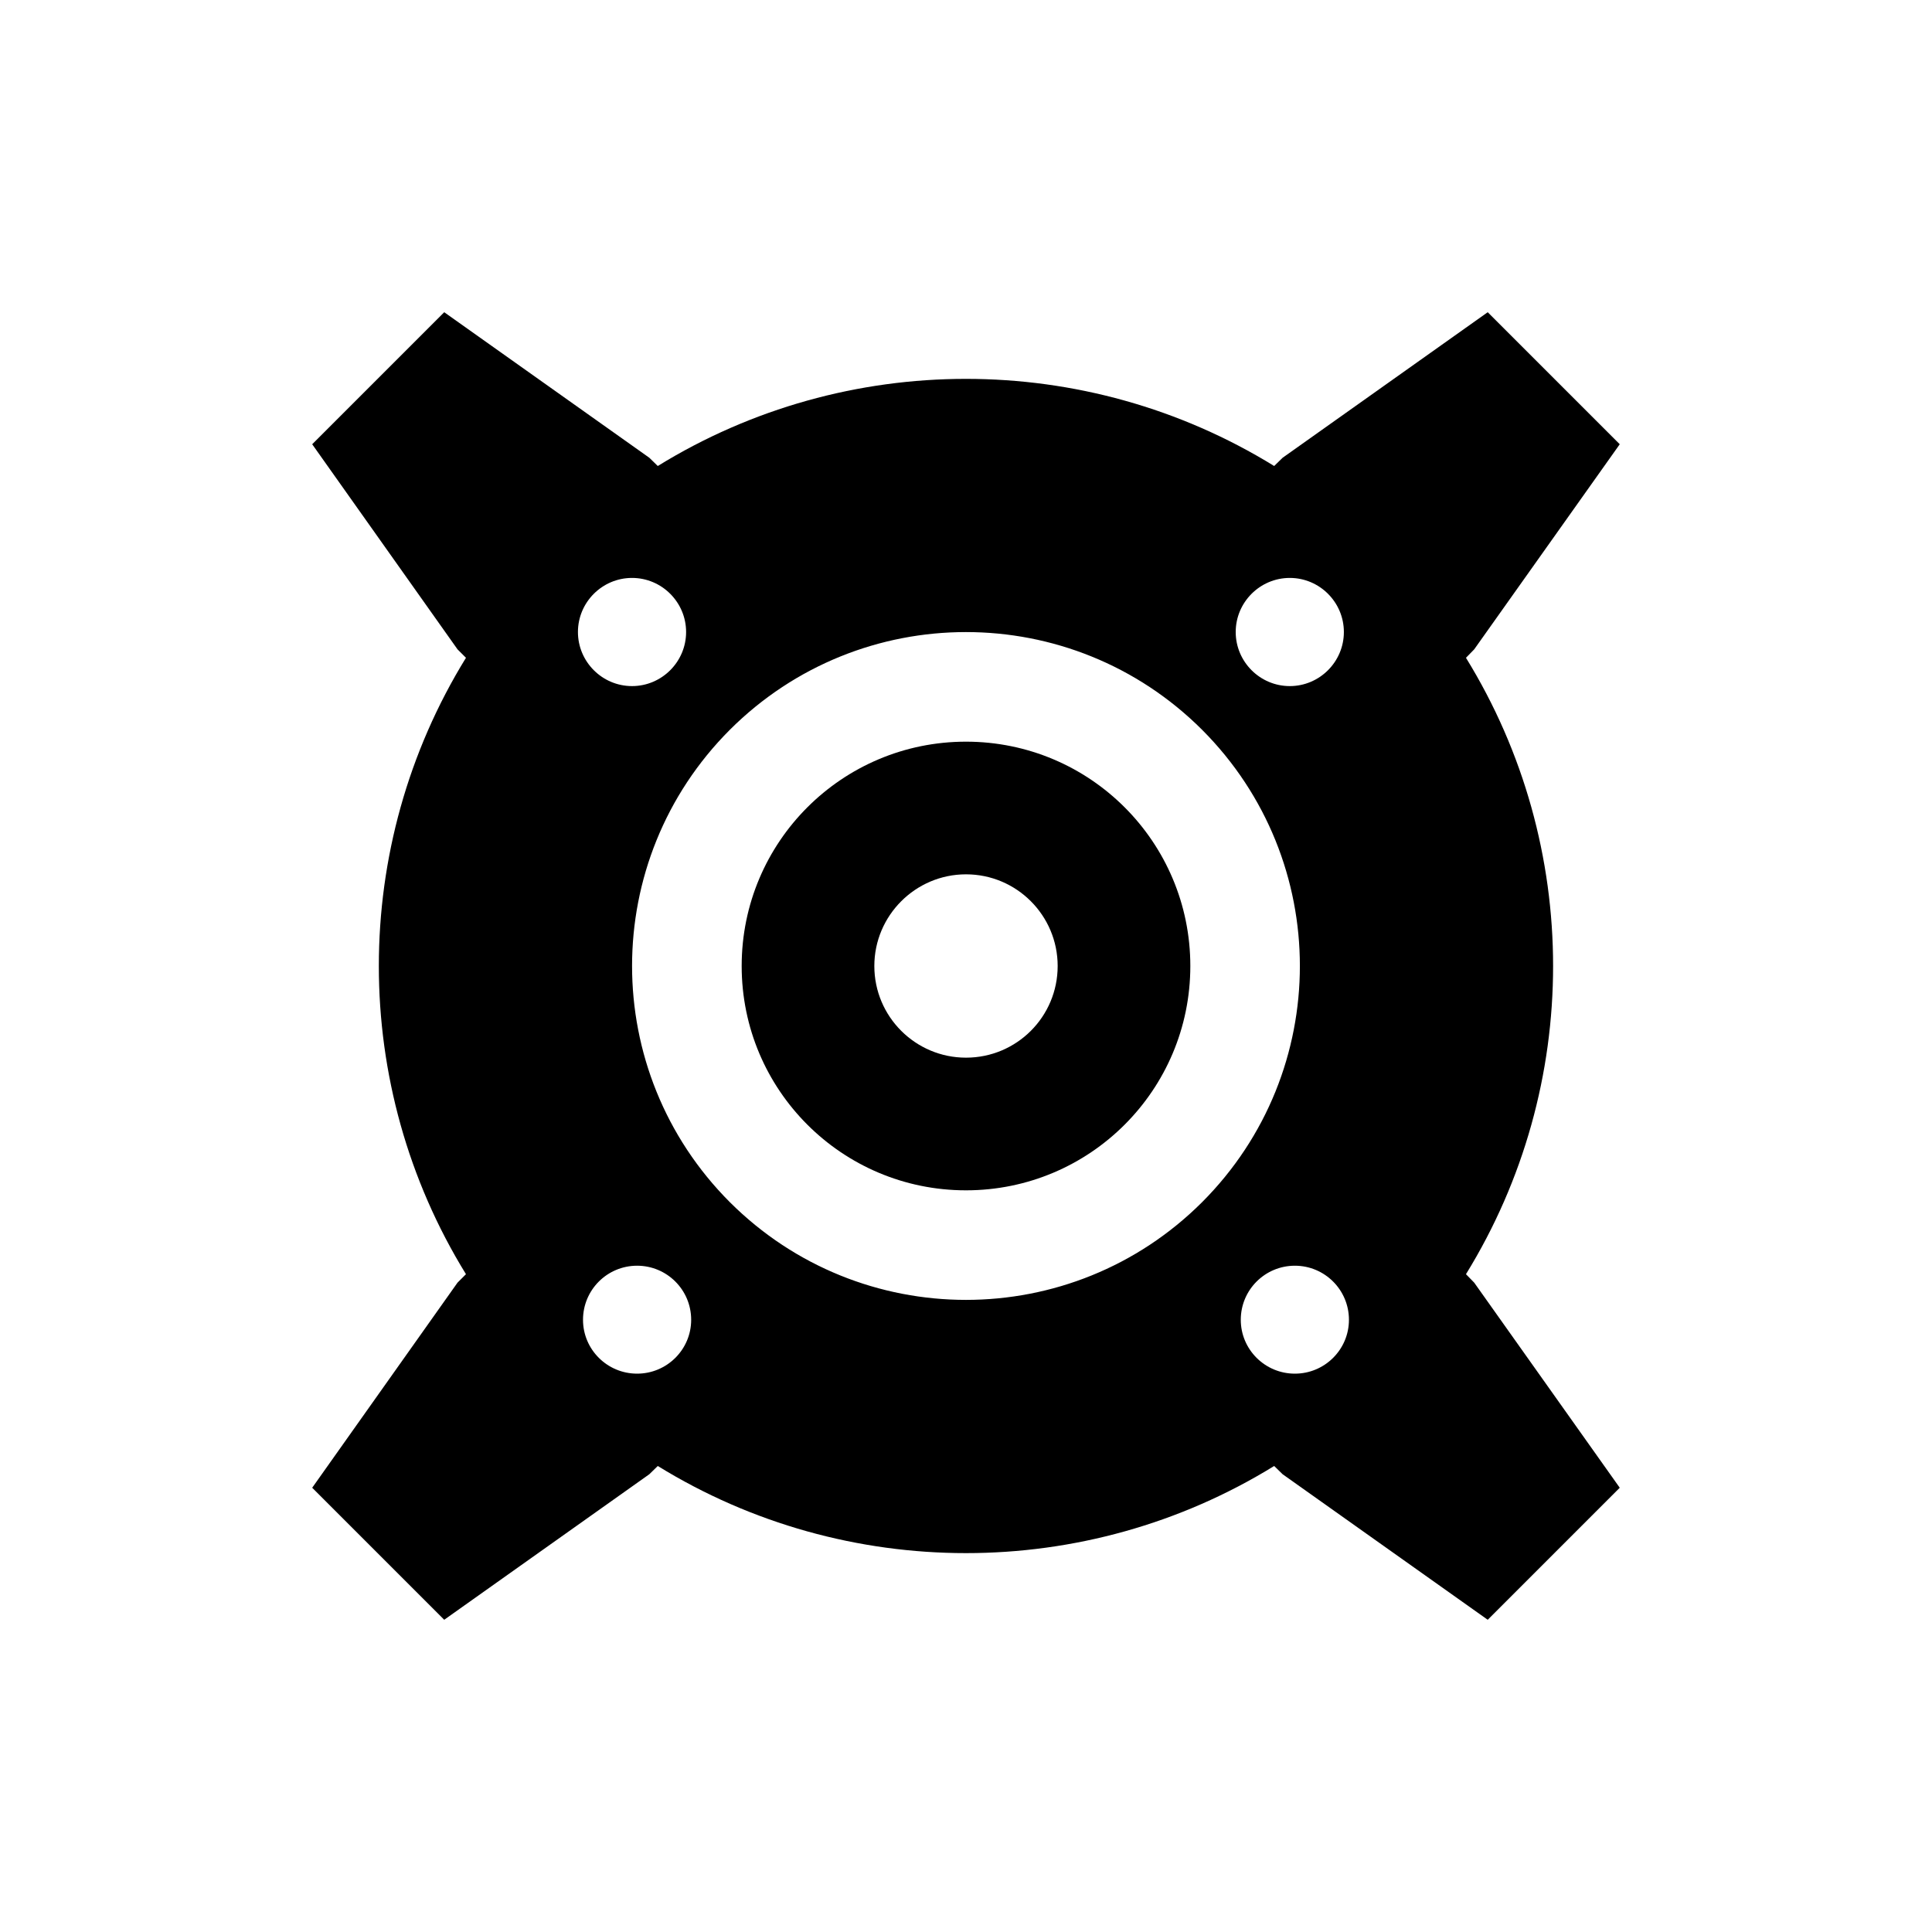
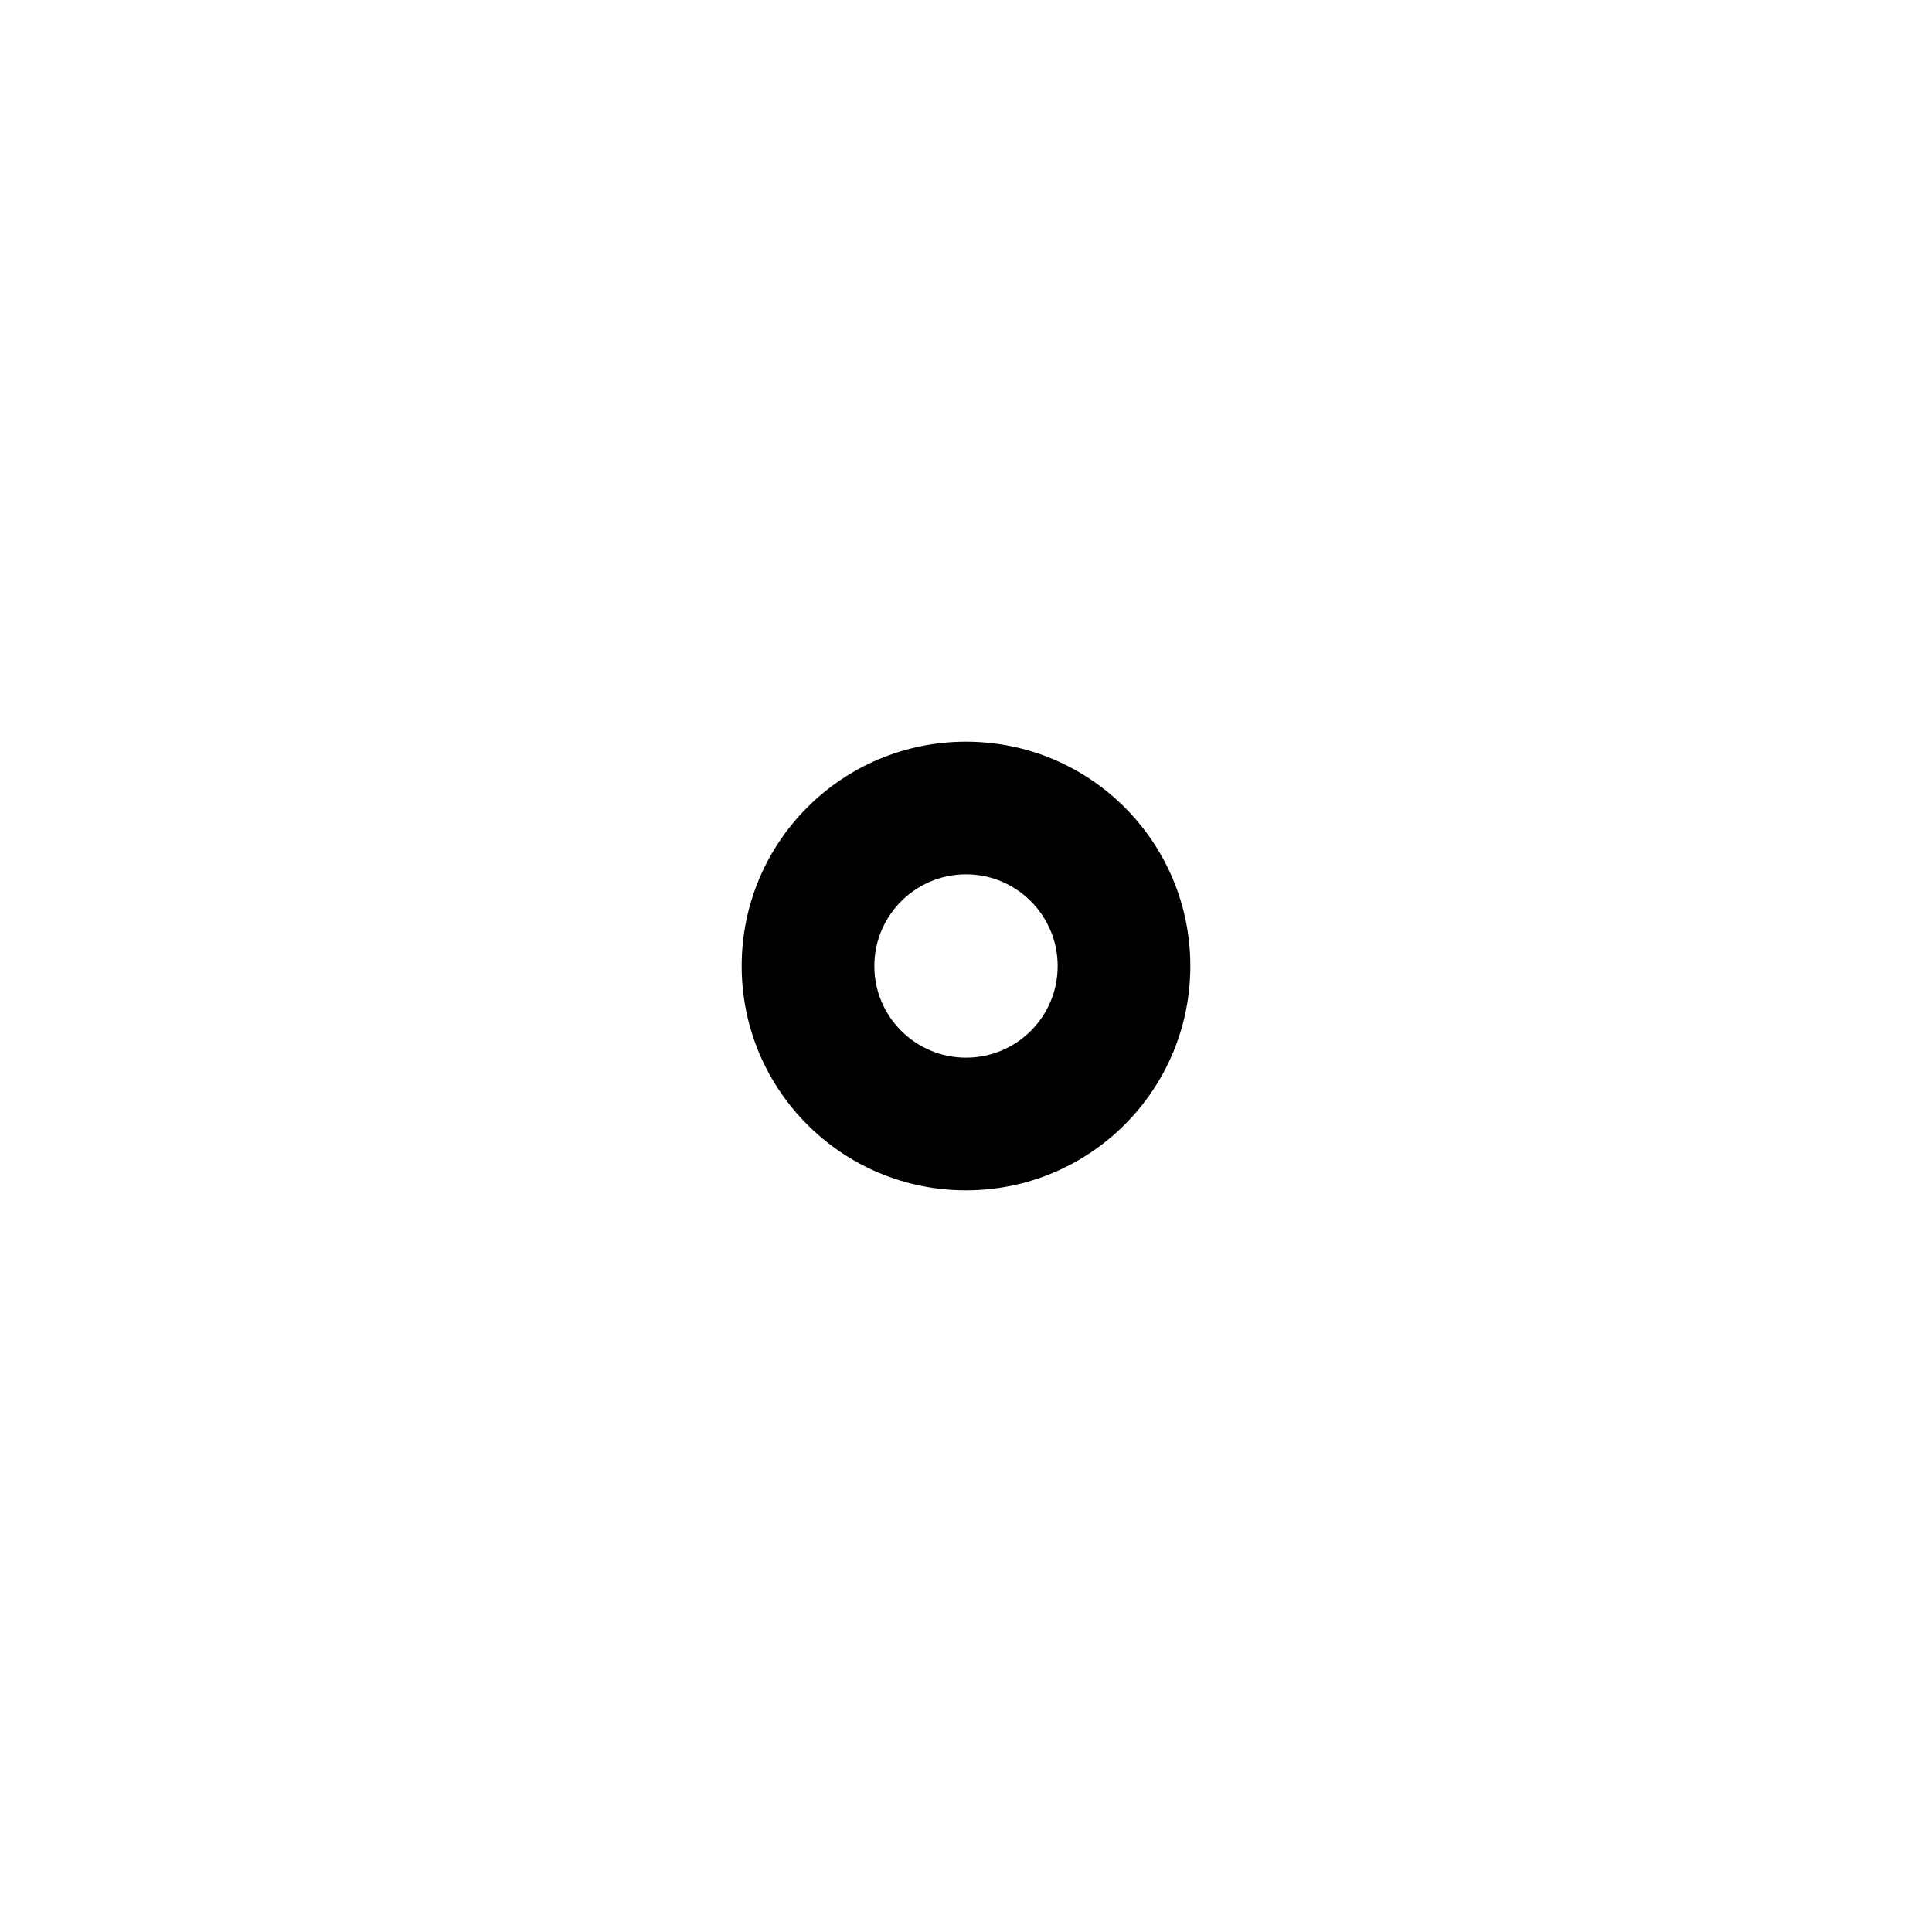
<svg xmlns="http://www.w3.org/2000/svg" fill="#000000" width="800px" height="800px" version="1.1" viewBox="144 144 512 512">
  <g>
-     <path d="m573.25 261.73-38.57 54.355-2.184 2.238c30.789 49.934 30.789 113.41 0 163.35l2.184 2.238 38.57 54.355-34.988 34.988-54.355-38.57-2.238-2.184c-49.934 30.789-113.41 30.789-163.35 0l-2.238 2.184-54.355 38.57-34.988-34.988 38.512-54.355 2.238-2.238c-30.789-49.934-30.789-113.41 0-163.35l-2.238-2.238-38.512-54.355 34.988-34.988 54.355 38.57 2.238 2.184c49.934-30.789 113.41-30.789 163.35 0l2.238-2.184 54.355-38.57zm-71.766 232.03c0-7.949-6.438-14.332-14.332-14.332s-14.332 6.383-14.332 14.332c0 7.894 6.438 14.273 14.332 14.273 7.894 0.004 14.332-6.379 14.332-14.273zm-1.344-182.27c0-7.894-6.438-14.332-14.332-14.332s-14.332 6.438-14.332 14.332c0 7.894 6.438 14.332 14.332 14.332s14.332-6.438 14.332-14.332zm-37.562 151.09c34.539-34.594 34.539-90.574 0-125.17-34.594-34.539-90.574-34.539-125.17 0-34.539 34.594-34.539 90.574 0 125.17 34.594 34.539 90.574 34.539 125.17 0zm-135.41 31.18c0-7.949-6.438-14.332-14.332-14.332-7.894 0-14.332 6.383-14.332 14.332 0 7.894 6.438 14.273 14.332 14.273 7.894 0.004 14.332-6.379 14.332-14.273zm-1.344-182.27c0-7.894-6.438-14.332-14.332-14.332-7.894 0-14.332 6.438-14.332 14.332 0 7.894 6.438 14.332 14.332 14.332 7.894 0 14.332-6.438 14.332-14.332z" />
    <path d="m400 340.55c32.859 0 59.449 26.59 59.449 59.449s-26.59 59.449-59.449 59.449-59.449-26.59-59.449-59.449 26.59-59.449 59.449-59.449zm24.293 59.449c0-13.379-10.859-24.293-24.293-24.293-13.379 0-24.293 10.914-24.293 24.293 0 13.434 10.914 24.293 24.293 24.293 13.434 0 24.293-10.859 24.293-24.293z" />
  </g>
</svg>